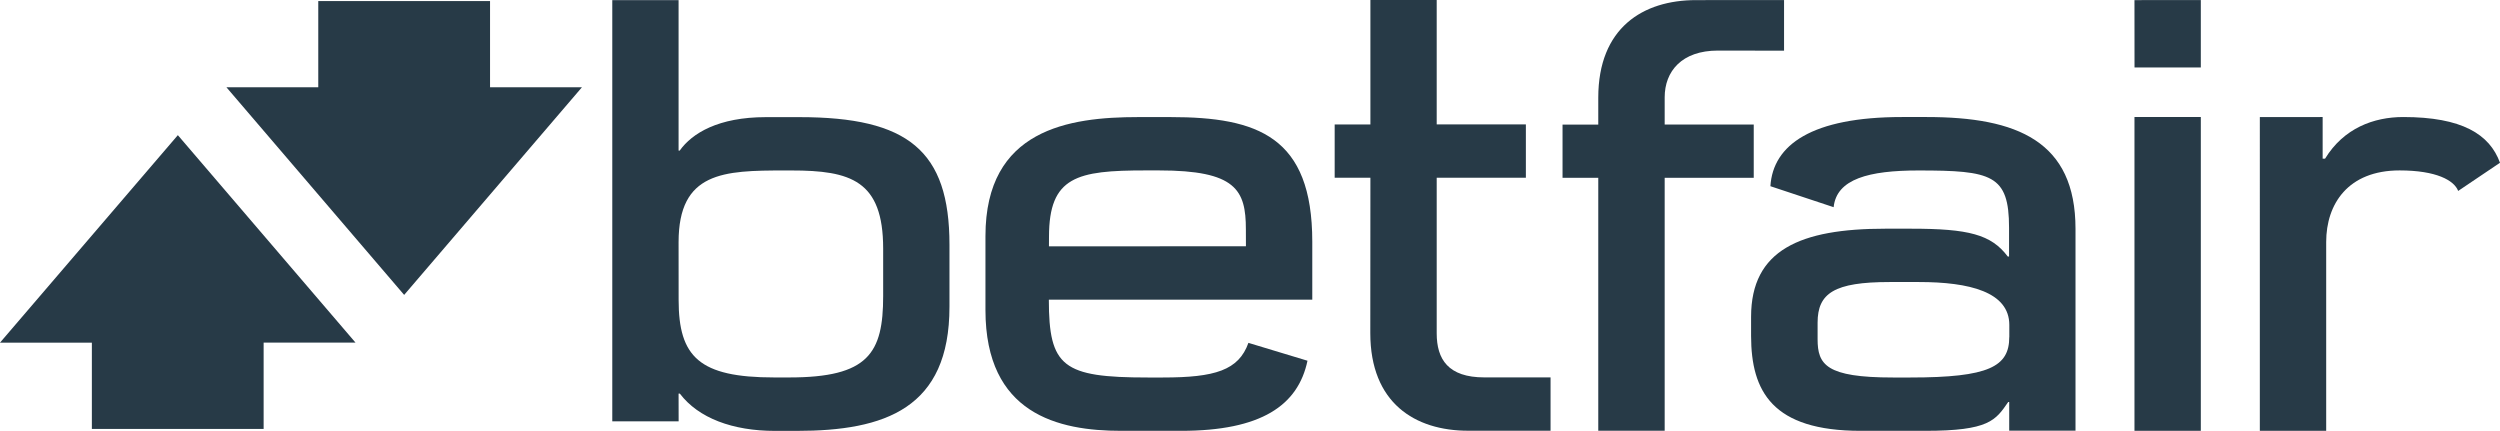
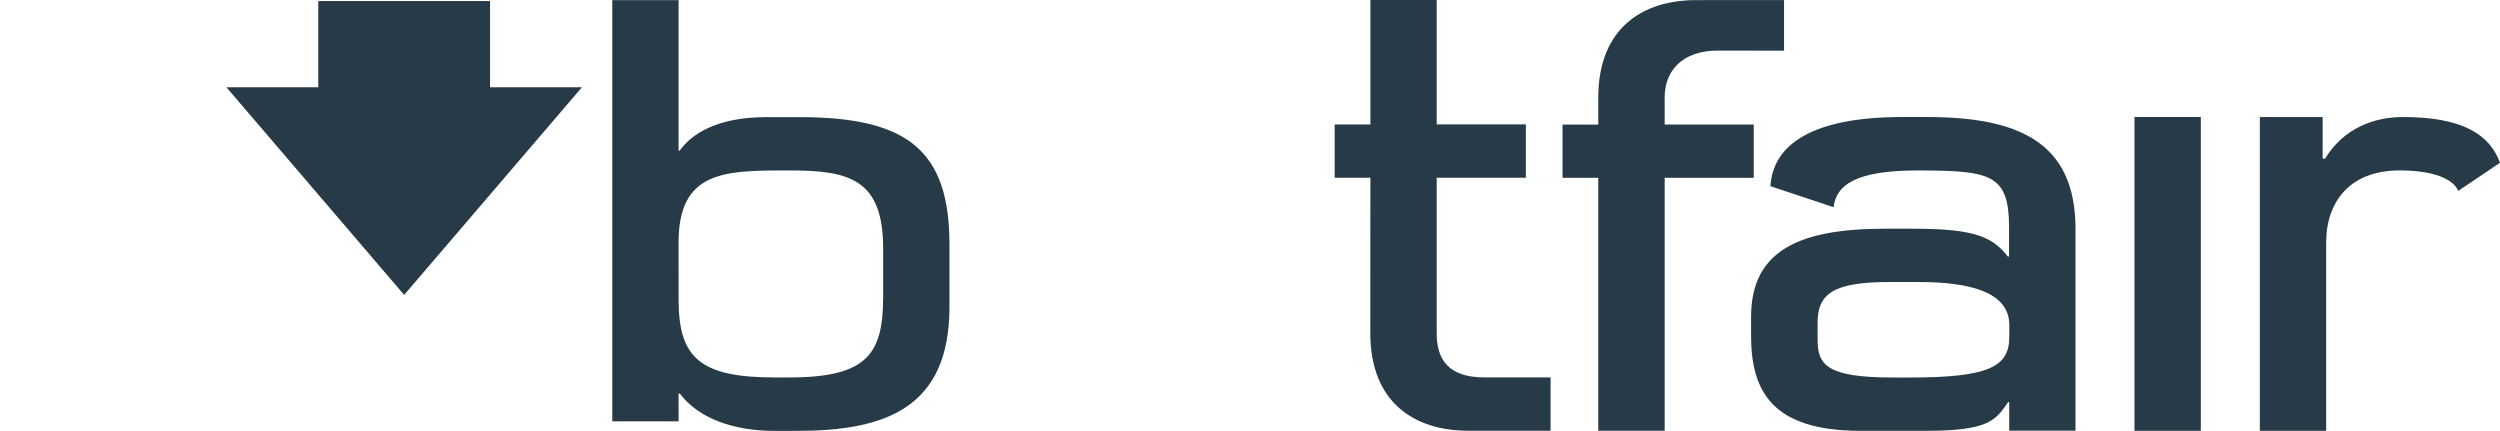
<svg xmlns="http://www.w3.org/2000/svg" version="1.1" id="layer" x="0px" y="0px" style="enable-background:new 0 0 652 652;" xml:space="preserve" viewBox="20.34 269.35 600 103.41">
  <style type="text/css"> .st0{fill:#273A47;} </style>
  <g id="g10" transform="matrix(1.25,0,0,-1.25,0,122.125)">
    <g id="g12" transform="scale(0.1,0.1)">
      <path id="path14" class="st0" d="M1465.6-1642.8c0,135.2,86.5,137.7,203.3,137.7h13.3c113.8,0,176.2-19.1,176.2-150v-91.1 c0-109.6-28.3-156.3-180.2-156.3h-29c-144.1,0-183.5,39.6-183.5,148.8C1465.6-1753.8,1465.6-1642.8,1465.6-1642.8z M1465.6-1933.5 h2.4c35.8-47.2,101.7-71.6,182.6-71.6h41.9c169.4,0,293.3,43.1,293.2,238.3v119.2c0,180.7-79.8,244.9-287.9,244.9h-64.7 c-90.9,0-141.6-30.8-165.3-64.2h-2.2v288.9h-127.3v-808.7h127.4L1465.6-1933.5" />
      <path id="path16" class="st0" d="M3529.9-1416.9h-171v52.2c0,49.8,32.6,89.8,102.2,89.8l127-0.2v97.2l-168.9-0.1 c-102.1,0-187.8-53.2-187.8-187.4v-51.6h-68.6v-102.2h68.6v-485.6h127.5v485.6h171V-1416.9" />
      <path id="path18" class="st0" d="M2793.7-1817.3c0-134.3,85.8-187.5,187.9-187.5h158.2v102.4h-127.1c-69.5,0-91.5,34.8-91.5,84.6 v298.7h171.2v102.4h-171.2v238.9h-127.3v-239h-68.6v-102.3h68.6L2793.7-1817.3" />
-       <path id="path20" class="st0" d="M4261-1307.3h127.3v129.4l-127.4-0.1L4261-1307.3" />
      <path id="path22" class="st0" d="M4260.9-2005h127.4v602.5h-127.4V-2005" />
-       <path id="path24" class="st0" d="M2176.8-1632.3c0,115.7,53.9,127.3,185.3,127.3h25.7c147.9,0,167-37.3,167-113.3l0.1-32.3 l-378.2-0.2L2176.8-1632.3L2176.8-1632.3z M2315.7-2005h114.6c154.3,0,224.8,49,242.8,134.6l-113.4,34.3 c-18.8-52.7-64.2-66.5-164.1-66.5h-29.4c-163.1,0-189.6,20.7-189.7,149.3l0.3,0.1h505.5v111.4c0,201.7-104.7,239.2-272.1,239.2 h-62.3c-132.5,0-293.1-23.2-293.1-228.4v-142.2C2054.9-1972.5,2194.1-2005.1,2315.7-2005" />
      <path id="path26" class="st0" d="M4020.5-1825c0-56.6-38.8-77.6-189.6-77.6h-34c-128.2,0-144.4,24.7-144.4,73.6v31.7 c0,56.6,31.9,78,138.1,78h56.7c96.7,0,173.3-19,173.3-82.4V-1825L4020.5-1825z M3862.1-1402.5h-47.6 c-172.8,0-247.7-53.2-252.6-132.8l121.4-40.3c5.6,54.4,68.1,70.5,162.7,70.5c140.8,0,174.1-8.1,174.1-109.9v-55.3h-2.5 c-31.8,42.4-75.3,53.4-185.6,53.4h-49.8c-162.6,0-257.4-40.5-257.4-169.2v-36.8c0.2-106.3,40.6-182.1,210.5-182.1H3859 c122.9,0,135.2,20.2,159.5,55.4h1.9v-55.1h127.3v387.3C4147.8-1448.9,4035.8-1402.5,3862.1-1402.5" />
      <path id="path28" class="st0" d="M4776.9-1402.5c-56.6,0-114.3-21.4-150.1-80h-4.6v80l-120.6-0.1V-2005H4629v362.5 c0,73.2,42,137.5,141,137.5c70.7,0,104.8-19.2,112.4-39.4l80.3,54.1C4942.8-1435.5,4889.6-1402.5,4776.9-1402.5" />
      <path id="path30" class="st0" d="M1103.6-1179.9H773.8v-165.5H597.5l341.2-398.6l341.3,398.6h-176.4L1103.6-1179.9" />
-       <path id="path32" class="st0" d="M162.7-1835.7h176.4v-165.6h329.8v165.7h176.4l-341.1,398.3L162.7-1835.7" />
    </g>
  </g>
</svg>